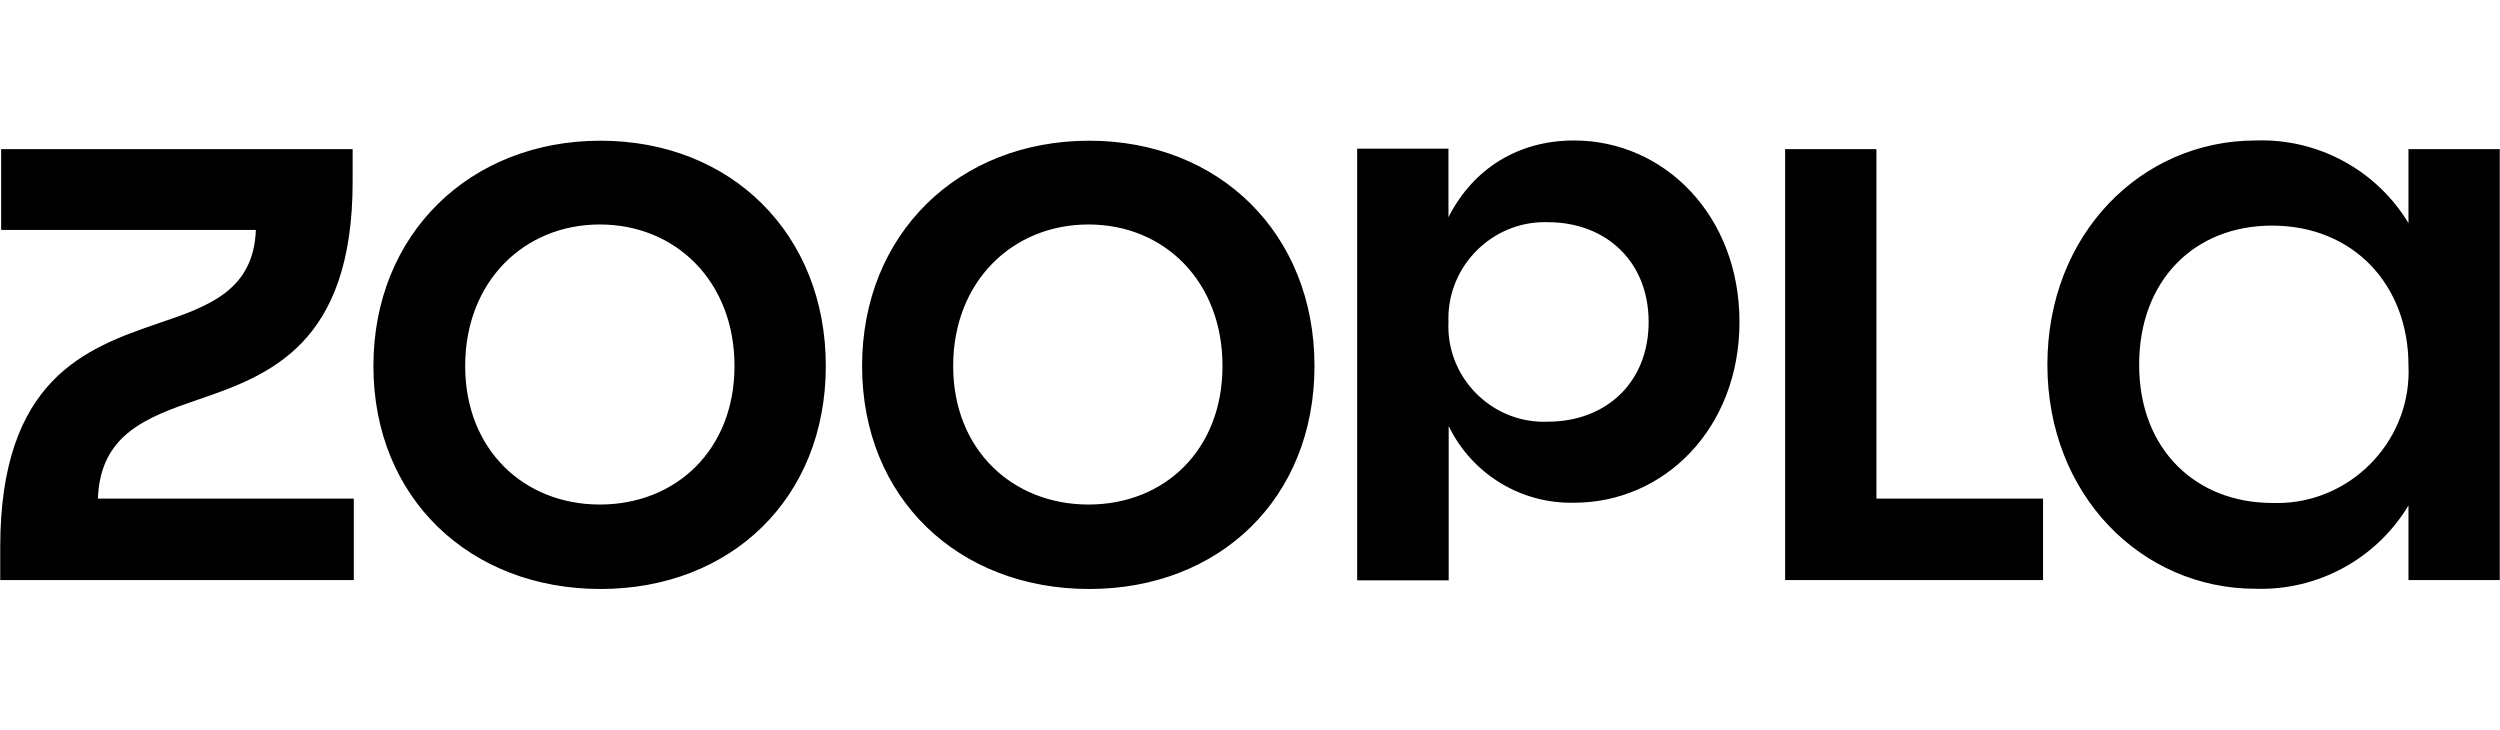
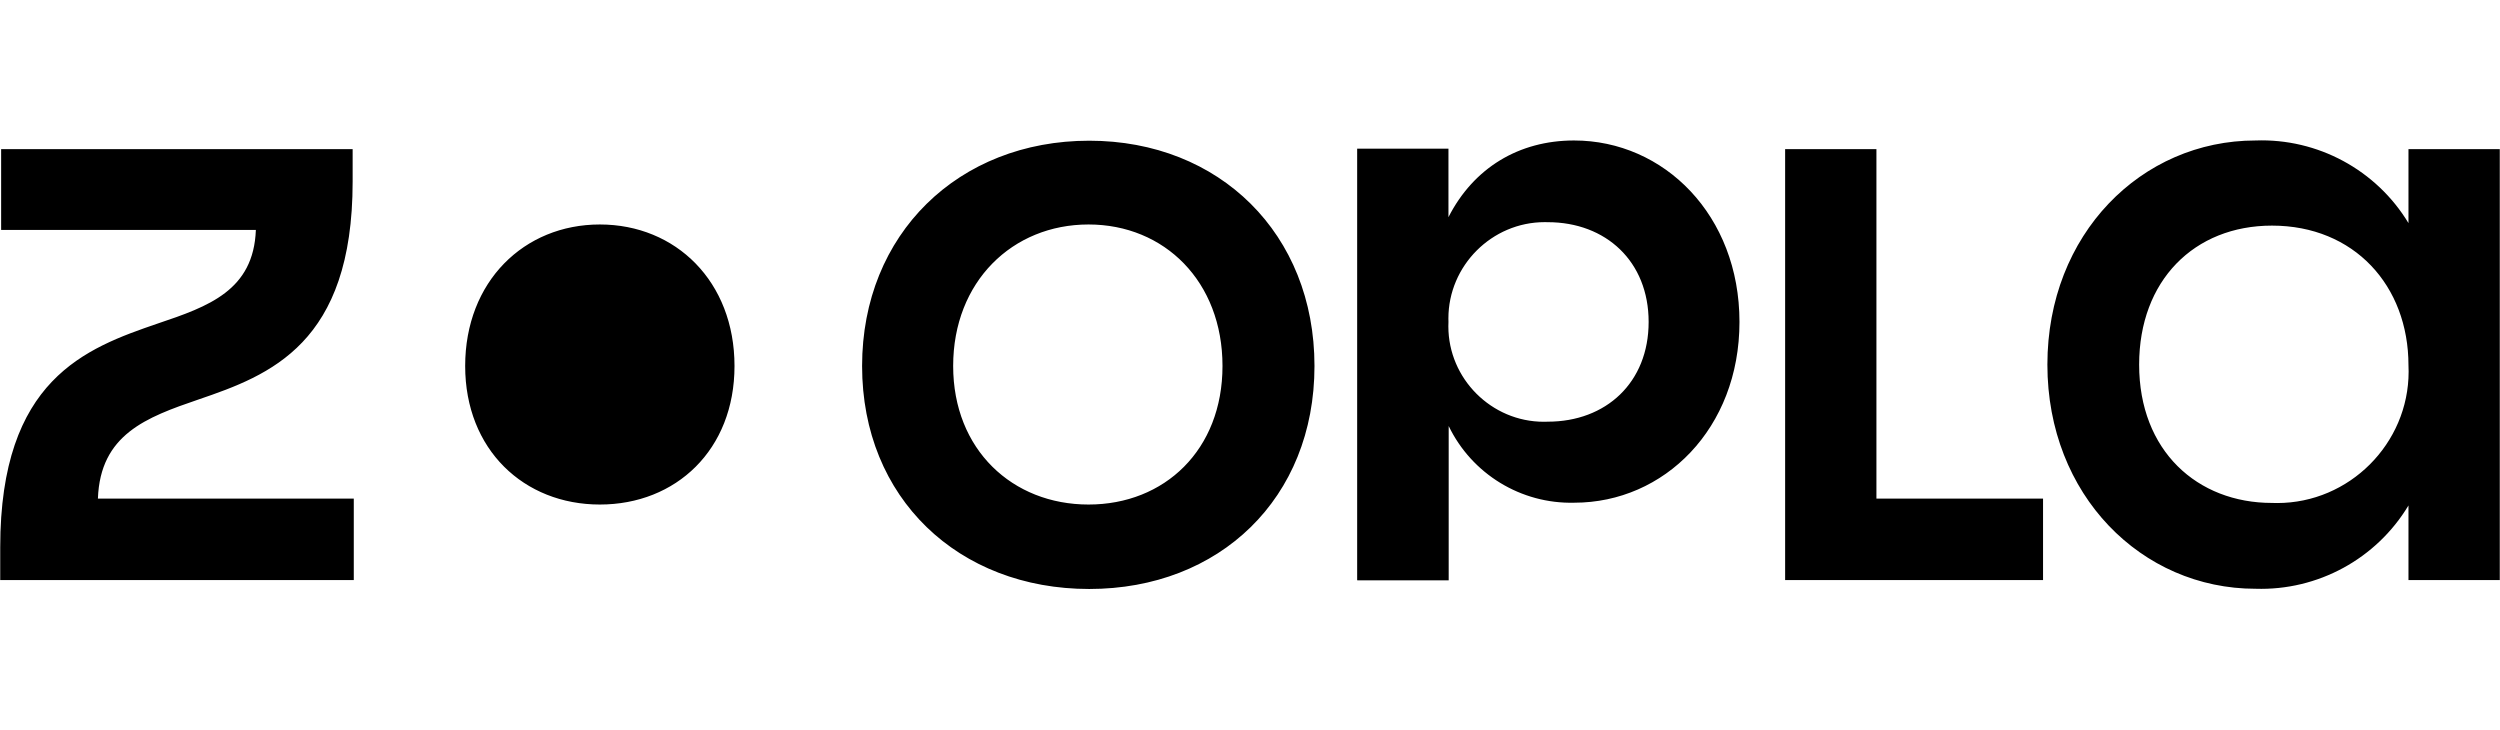
<svg xmlns="http://www.w3.org/2000/svg" clip-rule="evenodd" fill-rule="evenodd" stroke-linejoin="round" stroke-miterlimit="2" viewBox="0 0 1771 517">
-   <path d="m1609.47 356.277c-52.872 0-94.104-36.865-94.104-97.984 0-59.502 38.968-98.47 94.104-98.47 58.209 0 96.691 42.525 96.691 98.955.071 1.478.106 2.957.106 4.437 0 51.092-42.042 93.134-93.134 93.134-1.221 0-2.442-.024-3.663-.072zm-344.885 54.651h182.71v-57.723h-118.034v-247.548h-64.676zm-168.158-112.213c-.94.039-1.881.059-2.822.059-37.077 0-67.586-30.51-67.586-67.586 0-1.045.024-2.089.072-3.132-.029-.819-.044-1.639-.044-2.459 0-37.431 30.802-68.233 68.233-68.233.716 0 1.431.011 2.147.034 41.231 0 71.467 27.811 71.467 70.658 0 43.01-30.236 70.659-71.467 70.659zm-134.85 112.375h64.676v-109.303c16.358 33.954 51.253 55.272 88.93 54.328 63.706 0 117.064-52.549 117.064-128.059 0-75.509-53.358-128.543-117.226-128.543-38.967 0-71.144 19.402-88.93 54.328v-48.508h-64.676v305.595zm-190.471-53.681c-53.843 0-95.883-38.806-95.883-98.146 0-59.826 42.04-100.248 95.883-100.248 53.842 0 94.912 40.422 94.912 100.248 0 59.502-41.07 98.146-94.912 98.146zm.485 59.825c92.325 0 159.588-64.191 159.588-157.971 0-93.619-67.263-159.589-159.588-159.589-92.487 0-160.882 65.97-160.882 159.589 0 93.78 68.395 157.971 160.882 157.971zm-346.665-59.825c-53.681 0-95.397-38.806-95.397-98.146 0-59.826 41.716-100.248 95.397-100.248 53.843 0 95.398 40.422 95.398 100.248 0 59.502-41.555 98.146-95.398 98.146zm.485 59.825c92.326 0 159.589-64.191 159.589-157.971 0-93.619-67.102-159.589-159.589-159.589-92.325 0-160.881 65.97-160.881 159.589 0 93.78 68.556 157.971 160.881 157.971zm-425.407-6.306h250.62v-57.723h-181.255c1.617-45.435 34.279-57.562 71.144-70.174 50.771-17.301 109.303-39.452 109.303-154.414v-22.96h-249.004v57.238h180.447c-1.617 42.848-33.47 54.167-69.527 66.293-50.932 17.463-111.566 39.453-111.566 158.457v23.283h-.162zm1597.83 6.145c44.084 1.43 85.628-21.202 108.332-59.017v52.872h64.676v-305.271h-64.676v52.388c-22.777-37.681-64.332-60.133-108.332-58.532-80.846 0-147.462 66.293-147.462 158.78 0 92.486 66.778 158.78 147.462 158.78z" fill-rule="nonzero" />
+   <path d="m1609.47 356.277c-52.872 0-94.104-36.865-94.104-97.984 0-59.502 38.968-98.47 94.104-98.47 58.209 0 96.691 42.525 96.691 98.955.071 1.478.106 2.957.106 4.437 0 51.092-42.042 93.134-93.134 93.134-1.221 0-2.442-.024-3.663-.072zm-344.885 54.651h182.71v-57.723h-118.034v-247.548h-64.676zm-168.158-112.213c-.94.039-1.881.059-2.822.059-37.077 0-67.586-30.51-67.586-67.586 0-1.045.024-2.089.072-3.132-.029-.819-.044-1.639-.044-2.459 0-37.431 30.802-68.233 68.233-68.233.716 0 1.431.011 2.147.034 41.231 0 71.467 27.811 71.467 70.658 0 43.01-30.236 70.659-71.467 70.659zm-134.85 112.375h64.676v-109.303c16.358 33.954 51.253 55.272 88.93 54.328 63.706 0 117.064-52.549 117.064-128.059 0-75.509-53.358-128.543-117.226-128.543-38.967 0-71.144 19.402-88.93 54.328v-48.508h-64.676v305.595zm-190.471-53.681c-53.843 0-95.883-38.806-95.883-98.146 0-59.826 42.04-100.248 95.883-100.248 53.842 0 94.912 40.422 94.912 100.248 0 59.502-41.07 98.146-94.912 98.146zm.485 59.825c92.325 0 159.588-64.191 159.588-157.971 0-93.619-67.263-159.589-159.588-159.589-92.487 0-160.882 65.97-160.882 159.589 0 93.78 68.395 157.971 160.882 157.971zm-346.665-59.825c-53.681 0-95.397-38.806-95.397-98.146 0-59.826 41.716-100.248 95.397-100.248 53.843 0 95.398 40.422 95.398 100.248 0 59.502-41.555 98.146-95.398 98.146zm.485 59.825zm-425.407-6.306h250.62v-57.723h-181.255c1.617-45.435 34.279-57.562 71.144-70.174 50.771-17.301 109.303-39.452 109.303-154.414v-22.96h-249.004v57.238h180.447c-1.617 42.848-33.47 54.167-69.527 66.293-50.932 17.463-111.566 39.453-111.566 158.457v23.283h-.162zm1597.83 6.145c44.084 1.43 85.628-21.202 108.332-59.017v52.872h64.676v-305.271h-64.676v52.388c-22.777-37.681-64.332-60.133-108.332-58.532-80.846 0-147.462 66.293-147.462 158.78 0 92.486 66.778 158.78 147.462 158.78z" fill-rule="nonzero" />
</svg>